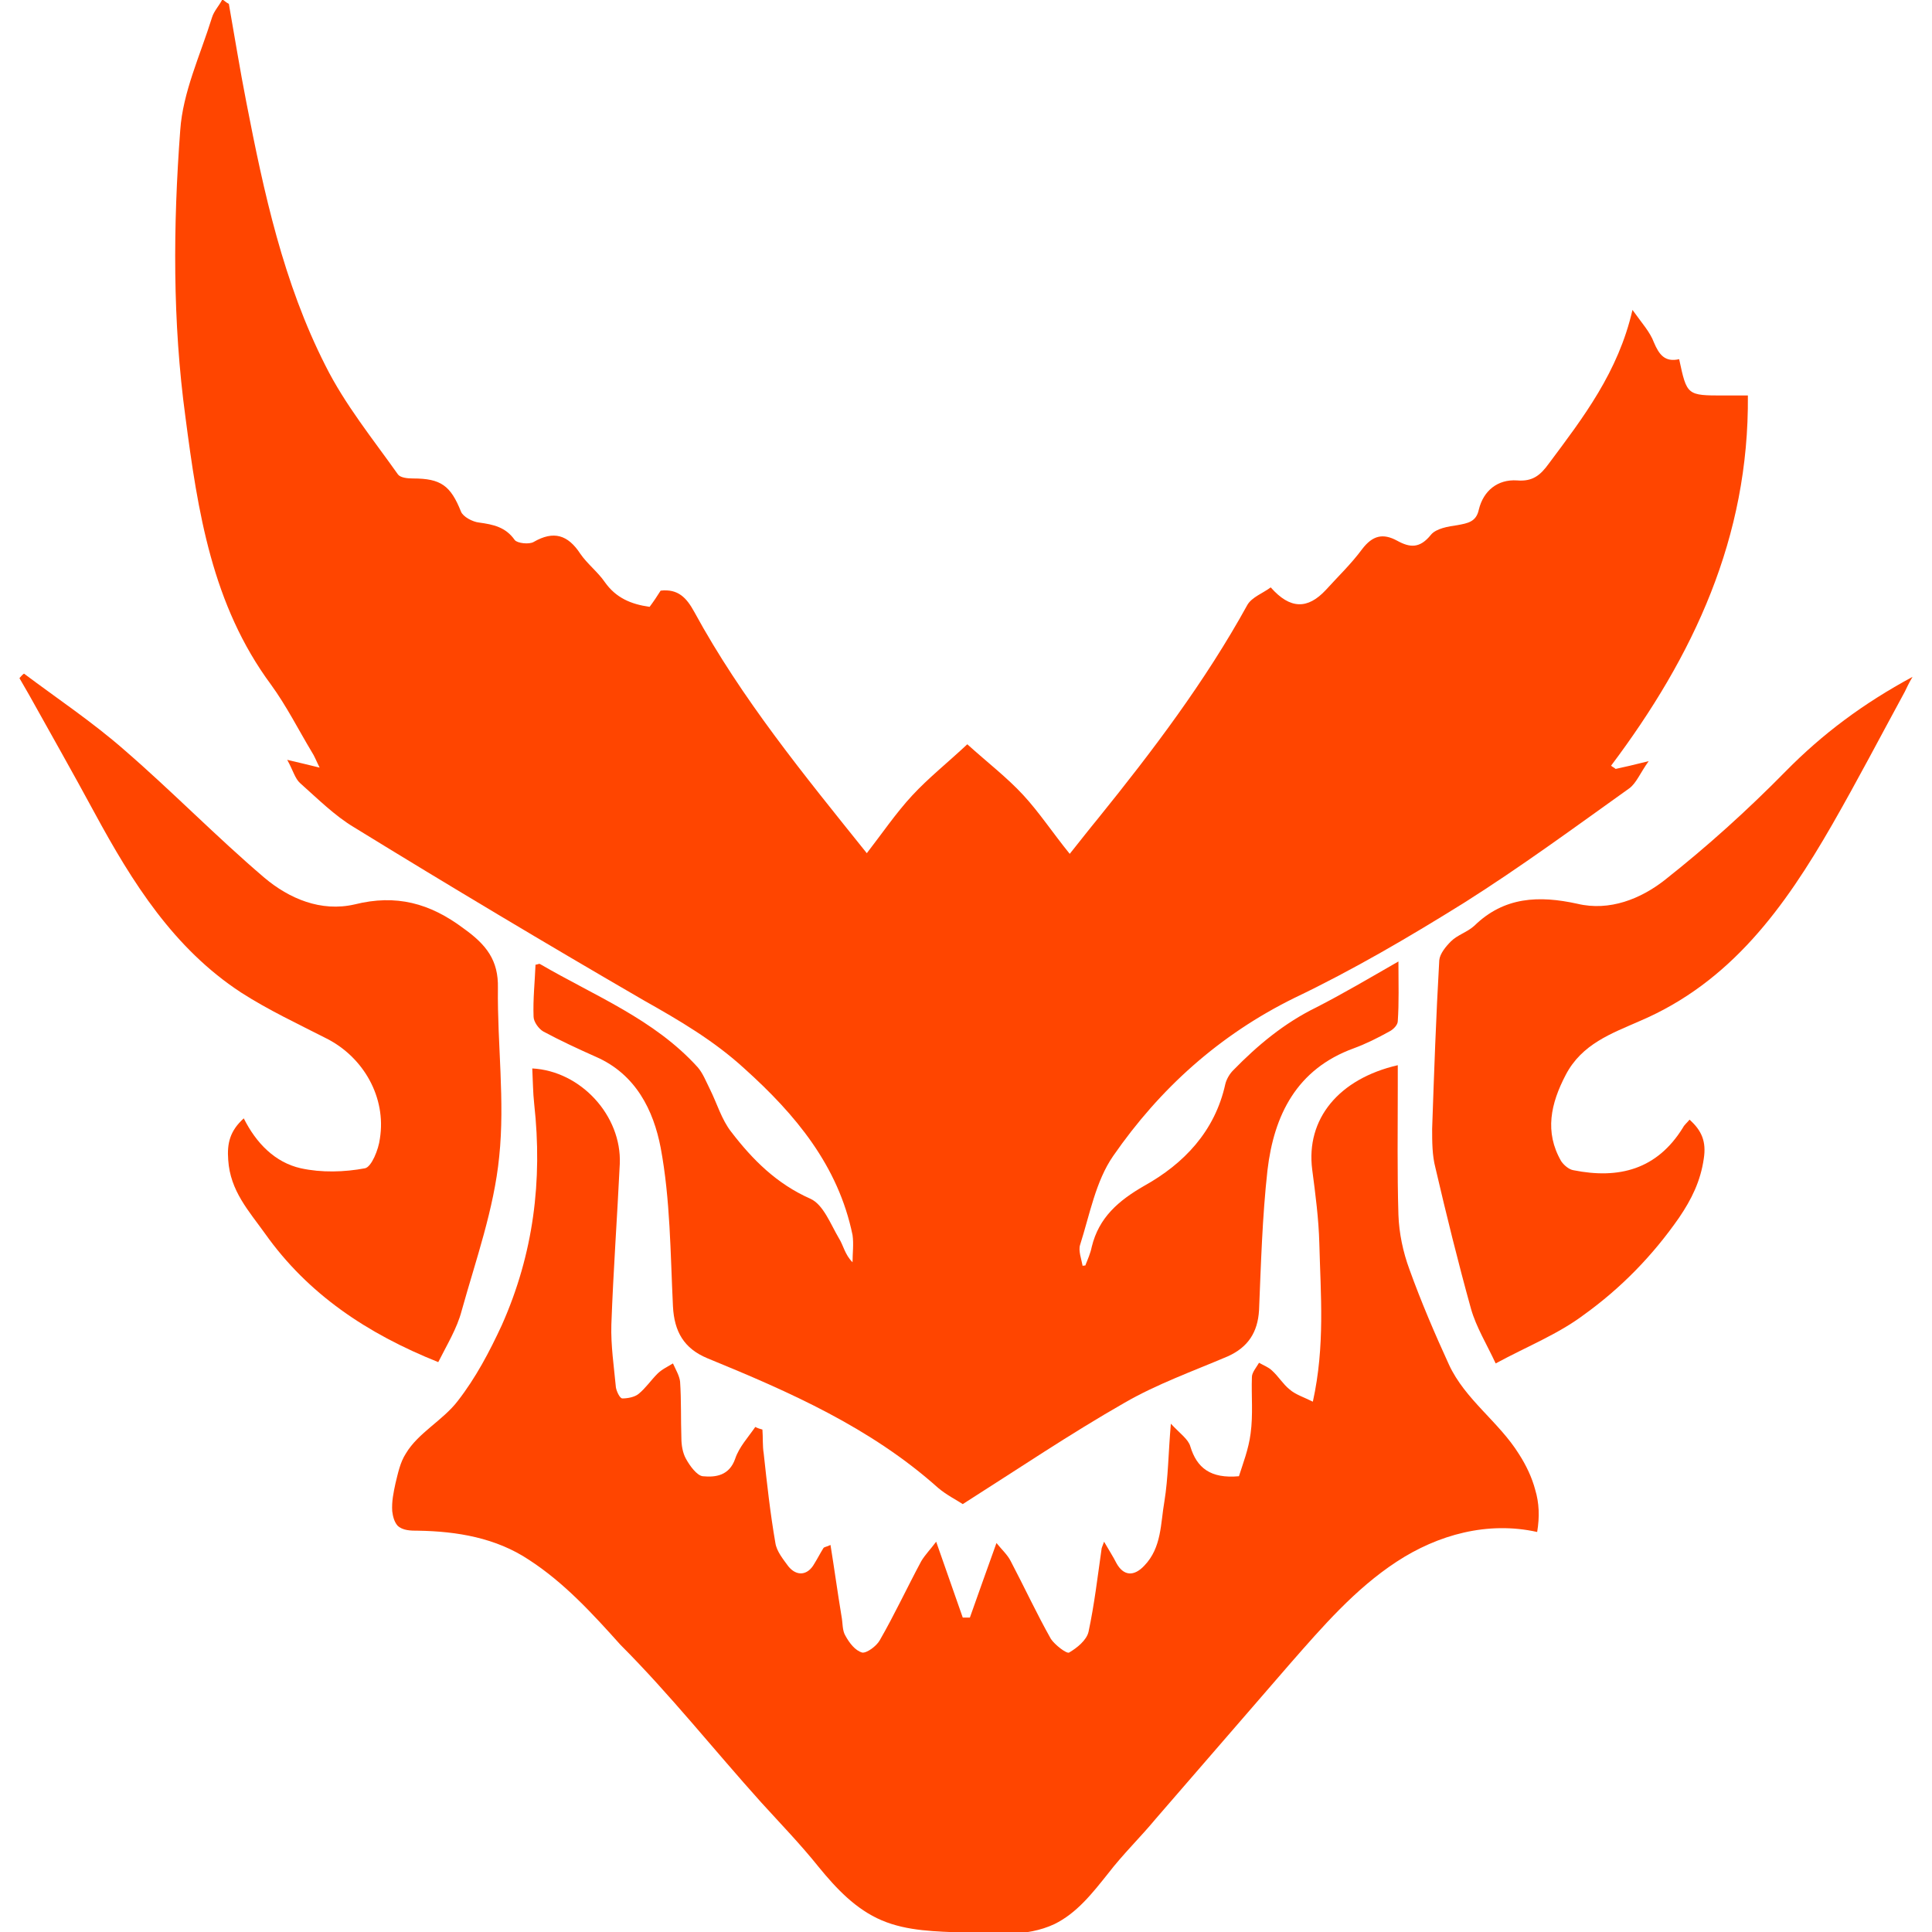
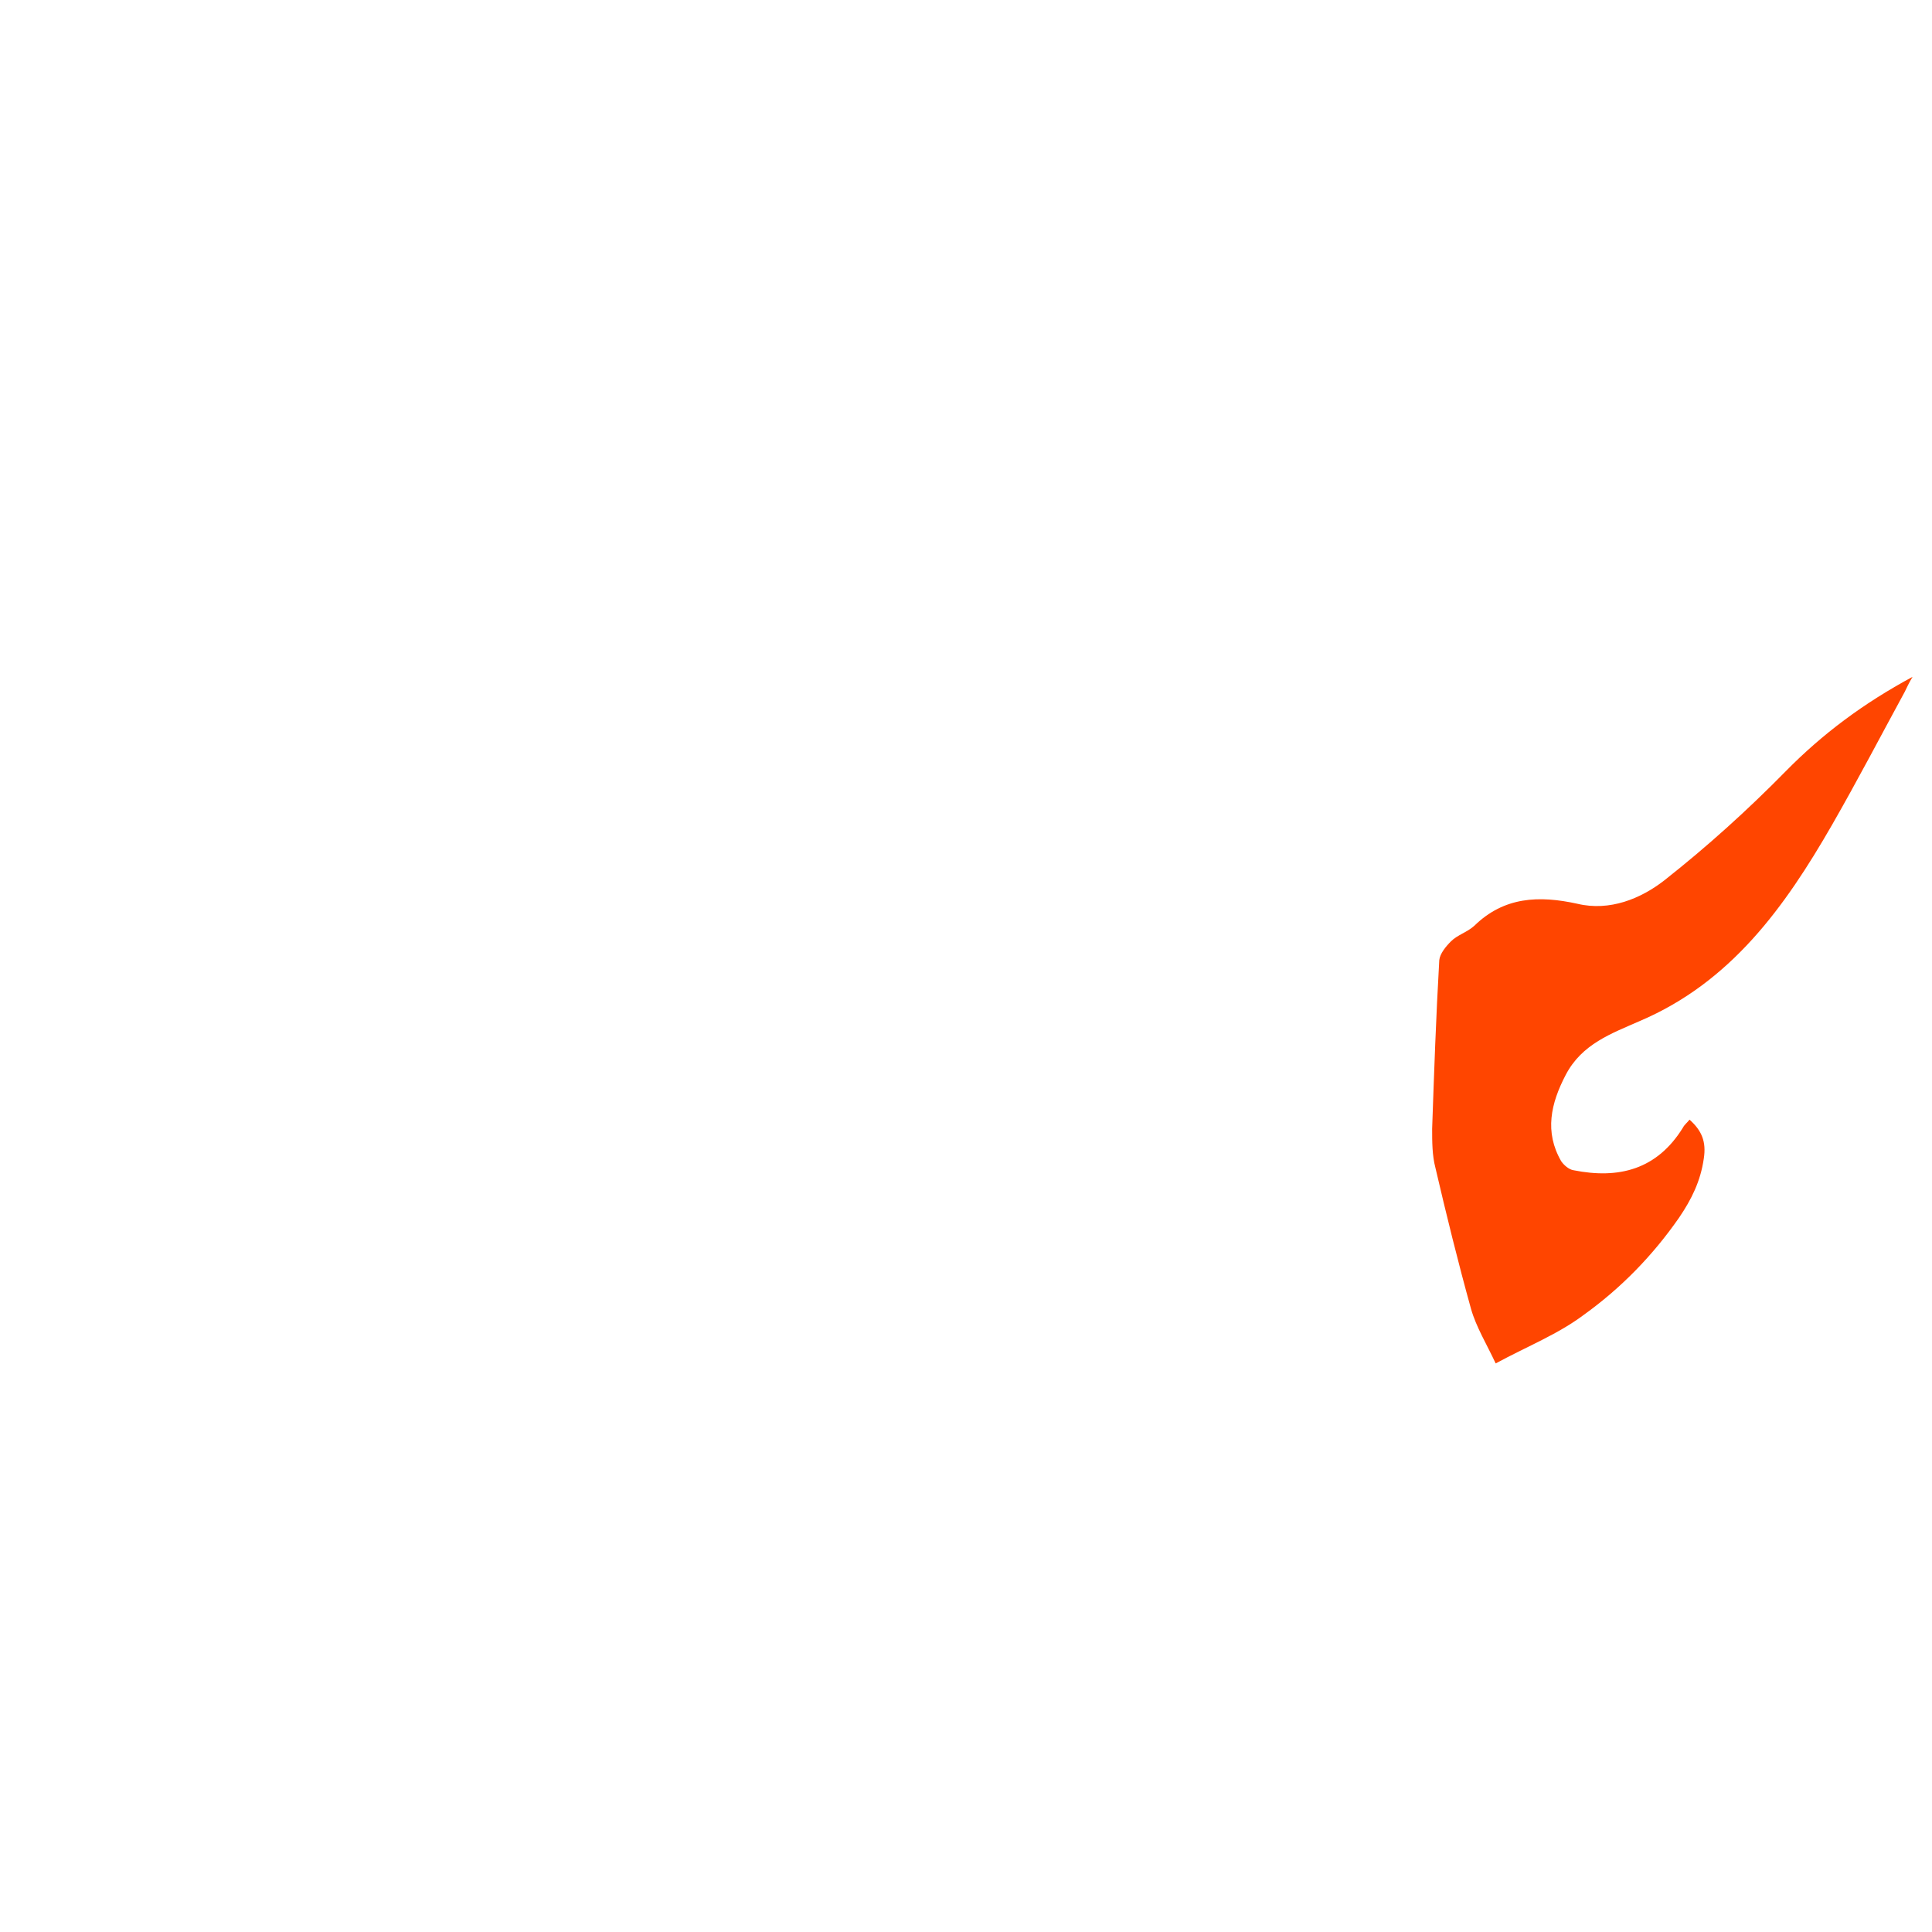
<svg xmlns="http://www.w3.org/2000/svg" version="1.1" id="Capa_1" x="0px" y="0px" viewBox="0 0 298 298" style="enable-background:new 0 0 298 298;" xml:space="preserve">
  <style type="text/css">
	.st0{fill:#FF4500;}
</style>
  <g>
-     <path class="st0" d="M167.4,195.2c0.4-1,0.8-1.9,1-2.9c1.1-4.5,4.1-7.1,8.1-9.4c6.1-3.4,10.9-8.4,12.5-15.7   c0.2-0.8,0.7-1.6,1.2-2.1c3.8-3.9,7.9-7.3,12.8-9.7c4.1-2.1,8-4.4,12.7-7.1c0,3.5,0.1,6.3-0.1,9.2c0,0.6-0.7,1.3-1.3,1.6   c-1.8,1-3.6,1.9-5.5,2.6c-8.8,3.2-12.3,10.3-13.3,18.8c-0.8,7.2-1,14.4-1.3,21.6c-0.2,3.4-1.7,5.7-4.8,7.1c-5.4,2.3-11,4.3-16,7.2   c-8.4,4.8-16.4,10.2-24.9,15.6c-0.9-0.6-2.5-1.4-3.8-2.5c-10.4-9.3-22.9-14.8-35.6-20c-3.6-1.5-5.1-4.1-5.3-8   c-0.4-8.2-0.4-16.5-1.9-24.5c-1.1-5.7-3.8-11.3-10-14c-2.7-1.2-5.5-2.5-8.1-3.9c-0.7-0.4-1.5-1.5-1.5-2.3c-0.1-2.7,0.2-5.4,0.3-8   c0.3,0,0.5-0.2,0.7-0.1c8.4,4.9,17.6,8.5,24.3,15.9c0.8,0.9,1.3,2.2,1.9,3.4c1.1,2.2,1.8,4.7,3.3,6.6c3.3,4.3,7,8,12.2,10.3   c2,0.9,3.1,3.9,4.4,6.1c0.7,1.1,0.9,2.5,2.1,3.7c0-1.4,0.2-2.8,0-4.2c-2.2-10.7-8.8-18.6-16.7-25.7c-4.7-4.3-10-7.4-15.5-10.5   c-15-8.7-29.9-17.6-44.7-26.7c-3-1.8-5.6-4.4-8.3-6.8c-0.8-0.7-1.1-2-2-3.6c2.1,0.5,3.4,0.8,5,1.2c-0.5-1-0.8-1.8-1.2-2.4   c-2.1-3.5-3.9-7.1-6.3-10.4c-9.1-12.3-11.3-26.7-13.2-41.3c-2-14.7-1.9-29.5-0.8-44.2c0.4-5.9,3.1-11.6,4.9-17.4   c0.3-1,1.1-1.8,1.6-2.8c0.3,0.2,0.6,0.5,1,0.7C36.2,5.7,37,10.7,38,15.8c2.7,13.9,5.7,27.8,12.2,40.6c3,6,7.3,11.3,11.2,16.8   c0.4,0.5,1.5,0.6,2.3,0.6c4.3,0,5.8,1.1,7.4,5.1c0.3,0.8,1.8,1.6,2.8,1.7c2.2,0.3,4.1,0.7,5.5,2.7c0.4,0.5,2.2,0.7,2.9,0.3   c3.1-1.8,5.3-1.1,7.2,1.8c1.1,1.6,2.7,2.8,3.8,4.4c1.7,2.4,4,3.4,6.9,3.8c0.6-0.8,1.2-1.7,1.7-2.5c2.7-0.3,4,1.1,5.2,3.3   c7.3,13.4,16.9,25.1,26.6,37.2c2.4-3.1,4.5-6.2,7-8.9c2.5-2.7,5.4-5,8.5-7.9c3.1,2.8,6.1,5.1,8.6,7.8c2.5,2.7,4.6,5.9,7.2,9.1   c1.6-2,3-3.8,4.4-5.5c8.4-10.4,16.5-21.1,23-32.9c0.7-1.2,2.4-1.8,3.6-2.7c3,3.4,5.7,3.4,8.5,0.4c1.9-2.1,3.9-4,5.6-6.3   c1.6-2.1,3.2-2.5,5.4-1.3c2,1.1,3.5,1.2,5.2-0.9c0.8-1,2.7-1.3,4.1-1.5c1.6-0.3,2.9-0.5,3.3-2.4c0.7-2.9,2.9-4.7,5.9-4.5   c2.4,0.2,3.6-0.8,4.9-2.6c5.3-7.1,10.7-14.1,12.9-23.7c1.5,2.1,2.7,3.4,3.3,5c0.8,1.9,1.7,3.1,3.9,2.6c1.2,5.6,1.2,5.6,6.9,5.6   c1.2,0,2.5,0,3.7,0c0.2,21.9-8.4,40.2-21.1,57.1c0.2,0.2,0.5,0.3,0.7,0.5c1.4-0.3,2.7-0.6,5.1-1.2c-1.3,1.8-1.9,3.4-3,4.2   c-8.4,6-16.7,12.1-25.4,17.6c-8.5,5.3-17.2,10.4-26.2,14.7c-11.6,5.7-20.8,14-28,24.4c-2.7,3.9-3.6,9-5.1,13.7   c-0.3,0.9,0.2,2.2,0.4,3.3C167,195.2,167.2,195.2,167.4,195.2z" />
-     <path class="st0" d="M236.8,229.8c-0.5-1.9-1.4-3.8-2.5-5.5c-3.1-5-8.3-8.4-10.8-13.8c-2.2-4.8-4.3-9.7-6.1-14.7   c-1-2.7-1.6-5.6-1.7-8.4c-0.2-6.6-0.1-13.2-0.1-19.8c0-1.1,0-2.1,0-3.3c-9.1,2.1-14.2,8.3-13.2,16.1c0.5,3.8,1,7.6,1.1,11.4   c0.2,7.9,0.9,15.8-1,24.4c-1.4-0.7-2.7-1.1-3.6-1.9c-1-0.8-1.7-2-2.7-2.9c-0.5-0.5-1.3-0.8-2-1.2c-0.4,0.7-1.1,1.5-1.1,2.2   c-0.1,2.9,0.2,5.8-0.2,8.7c-0.3,2.4-1.2,4.7-1.8,6.6c-4.4,0.4-6.5-1.3-7.5-4.6c-0.3-1.1-1.6-2-3-3.5c-0.4,4.6-0.4,8.3-1,12   c-0.6,3.4-0.4,7.1-3.1,9.9c-1.6,1.7-3.2,1.6-4.3-0.4c-0.5-1-1.1-1.9-1.9-3.3c-0.3,0.8-0.4,1-0.4,1.2c-0.6,4.2-1.1,8.5-2,12.7   c-0.3,1.3-1.8,2.5-3,3.2c-0.4,0.2-2.2-1.2-2.8-2.1c-2.2-3.9-4.1-8-6.2-12c-0.5-1-1.4-1.8-2.2-2.8c-1.5,4.2-2.8,7.8-4.1,11.5   c-0.4,0-0.7,0-1.1,0c-1.3-3.7-2.6-7.4-4.1-11.7c-0.9,1.2-1.7,2-2.3,3c-2.2,4.1-4.1,8.2-6.4,12.2c-0.5,0.9-2,2-2.7,1.9   c-1.1-0.3-2-1.5-2.6-2.6c-0.5-0.8-0.4-2-0.6-3c-0.6-3.6-1.1-7.3-1.7-11c-0.6,0.3-1,0.3-1.1,0.5c-0.5,0.8-0.9,1.6-1.4,2.4   c-1,1.8-2.7,2-4,0.4c-0.8-1.1-1.8-2.3-2-3.6c-0.8-4.6-1.3-9.2-1.8-13.8c-0.2-1.2-0.1-2.5-0.2-3.7c-0.4-0.1-0.7-0.2-1.1-0.4   c-1.1,1.6-2.5,3.1-3.1,4.9c-0.9,2.6-3,2.9-5,2.7c-0.9-0.1-2-1.6-2.6-2.7c-0.5-0.9-0.7-2.1-0.7-3.2c-0.1-2.9,0-5.8-0.2-8.7   c-0.1-0.9-0.7-1.9-1.1-2.8c-0.8,0.5-1.7,0.9-2.4,1.6c-1,1-1.8,2.2-2.9,3.1c-0.6,0.5-1.7,0.7-2.5,0.7c-0.4,0-0.9-1.1-1-1.7   c-0.3-3.2-0.8-6.5-0.7-9.7c0.3-8.3,0.9-16.5,1.3-24.8c0.3-7.4-6-14.3-13.5-14.7c0.1,1.9,0.1,3.7,0.3,5.5c1.3,11.8-0.1,23.1-5,34.1   c-1.9,4.1-4,8.1-6.8,11.7c-2.3,3-6.1,4.9-8,8.1c-0.9,1.4-1.2,3-1.6,4.6c-0.3,1.4-0.6,2.8-0.5,4.3c0.1,0.8,0.3,1.6,0.8,2.2   c0.8,0.8,2.1,0.8,3.2,0.8c6,0.1,12,1.1,17.1,4.5c5.4,3.5,9.8,8.3,14.1,13.1c7.6,7.6,14.5,16.3,21.7,24.3c3,3.3,6.1,6.5,8.9,10   c2.7,3.3,5.7,6.5,9.7,8.2s8.4,1.7,12.7,1.9c4.7,0.2,9.6,0.7,13.9-1.3c3.5-1.7,5.9-4.8,8.3-7.8c2.3-3,5-5.6,7.4-8.5   c6.9-8,13.8-15.9,20.7-23.9c5-5.7,10-11.5,16.4-15.7s14.1-6.3,21.7-4.6C237.5,233.9,237.4,231.8,236.8,229.8z" />
-     <path class="st0" d="M67.6,210.1c-11-4.4-20.1-10.5-26.7-19.8c-2.5-3.5-5.4-6.6-5.7-11.4c-0.2-2.6,0.3-4.5,2.4-6.4   c1.9,3.8,4.8,6.8,8.8,7.7c3.2,0.7,6.7,0.6,9.9,0c1-0.2,2.1-2.9,2.3-4.6c1-6.3-2.5-12.5-8.2-15.4c-4.5-2.3-9-4.4-13.2-7.1   c-10.4-6.8-16.8-17-22.6-27.7c-3.3-6.1-6.7-12.1-10.1-18.2c-0.5-0.9-1-1.7-1.5-2.6c0.2-0.2,0.4-0.5,0.7-0.7   c5.2,3.9,10.6,7.5,15.5,11.8c7.4,6.4,14.2,13.4,21.6,19.7c3.8,3.2,8.7,5.3,13.9,4.1c6.4-1.6,11.6-0.2,16.8,3.7   c3.5,2.5,5.4,4.9,5.3,9.2c-0.1,8.7,1.1,17.4,0.2,26c-0.8,8.1-3.6,15.9-5.8,23.8C70.5,204.9,68.9,207.5,67.6,210.1z" />
    <path class="st0" d="M230.7,210.3c-1.4-3-3-5.6-3.8-8.4c-2-7.2-3.8-14.5-5.5-21.8c-0.5-1.9-0.5-4-0.5-6c0.3-8.7,0.6-17.3,1.1-26   c0.1-1,1-2.1,1.8-2.9c1-1,2.5-1.4,3.6-2.4c4.6-4.5,10-4.7,15.9-3.4c5,1.2,9.8-0.8,13.4-3.6c6.6-5.2,12.8-10.8,18.7-16.8   c5.7-5.8,12-10.5,19.6-14.6c-0.6,1-0.9,1.7-1.2,2.3c-3.7,6.8-7.3,13.7-11.2,20.5c-7.3,12.7-15.6,24.3-29.7,30.3   c-4.3,1.9-8.9,3.5-11.4,8.3c-2.3,4.4-3.3,8.8-0.7,13.3c0.4,0.6,1.2,1.3,1.9,1.4c7,1.4,12.9-0.1,16.9-6.6c0.2-0.4,0.6-0.7,1-1.2   c1.9,1.7,2.6,3.4,2.2,6c-0.5,3.5-1.9,6.3-3.8,9.1c-4.1,5.9-9,10.9-14.7,15C240.3,205.8,235.7,207.6,230.7,210.3z" />
  </g>
</svg>